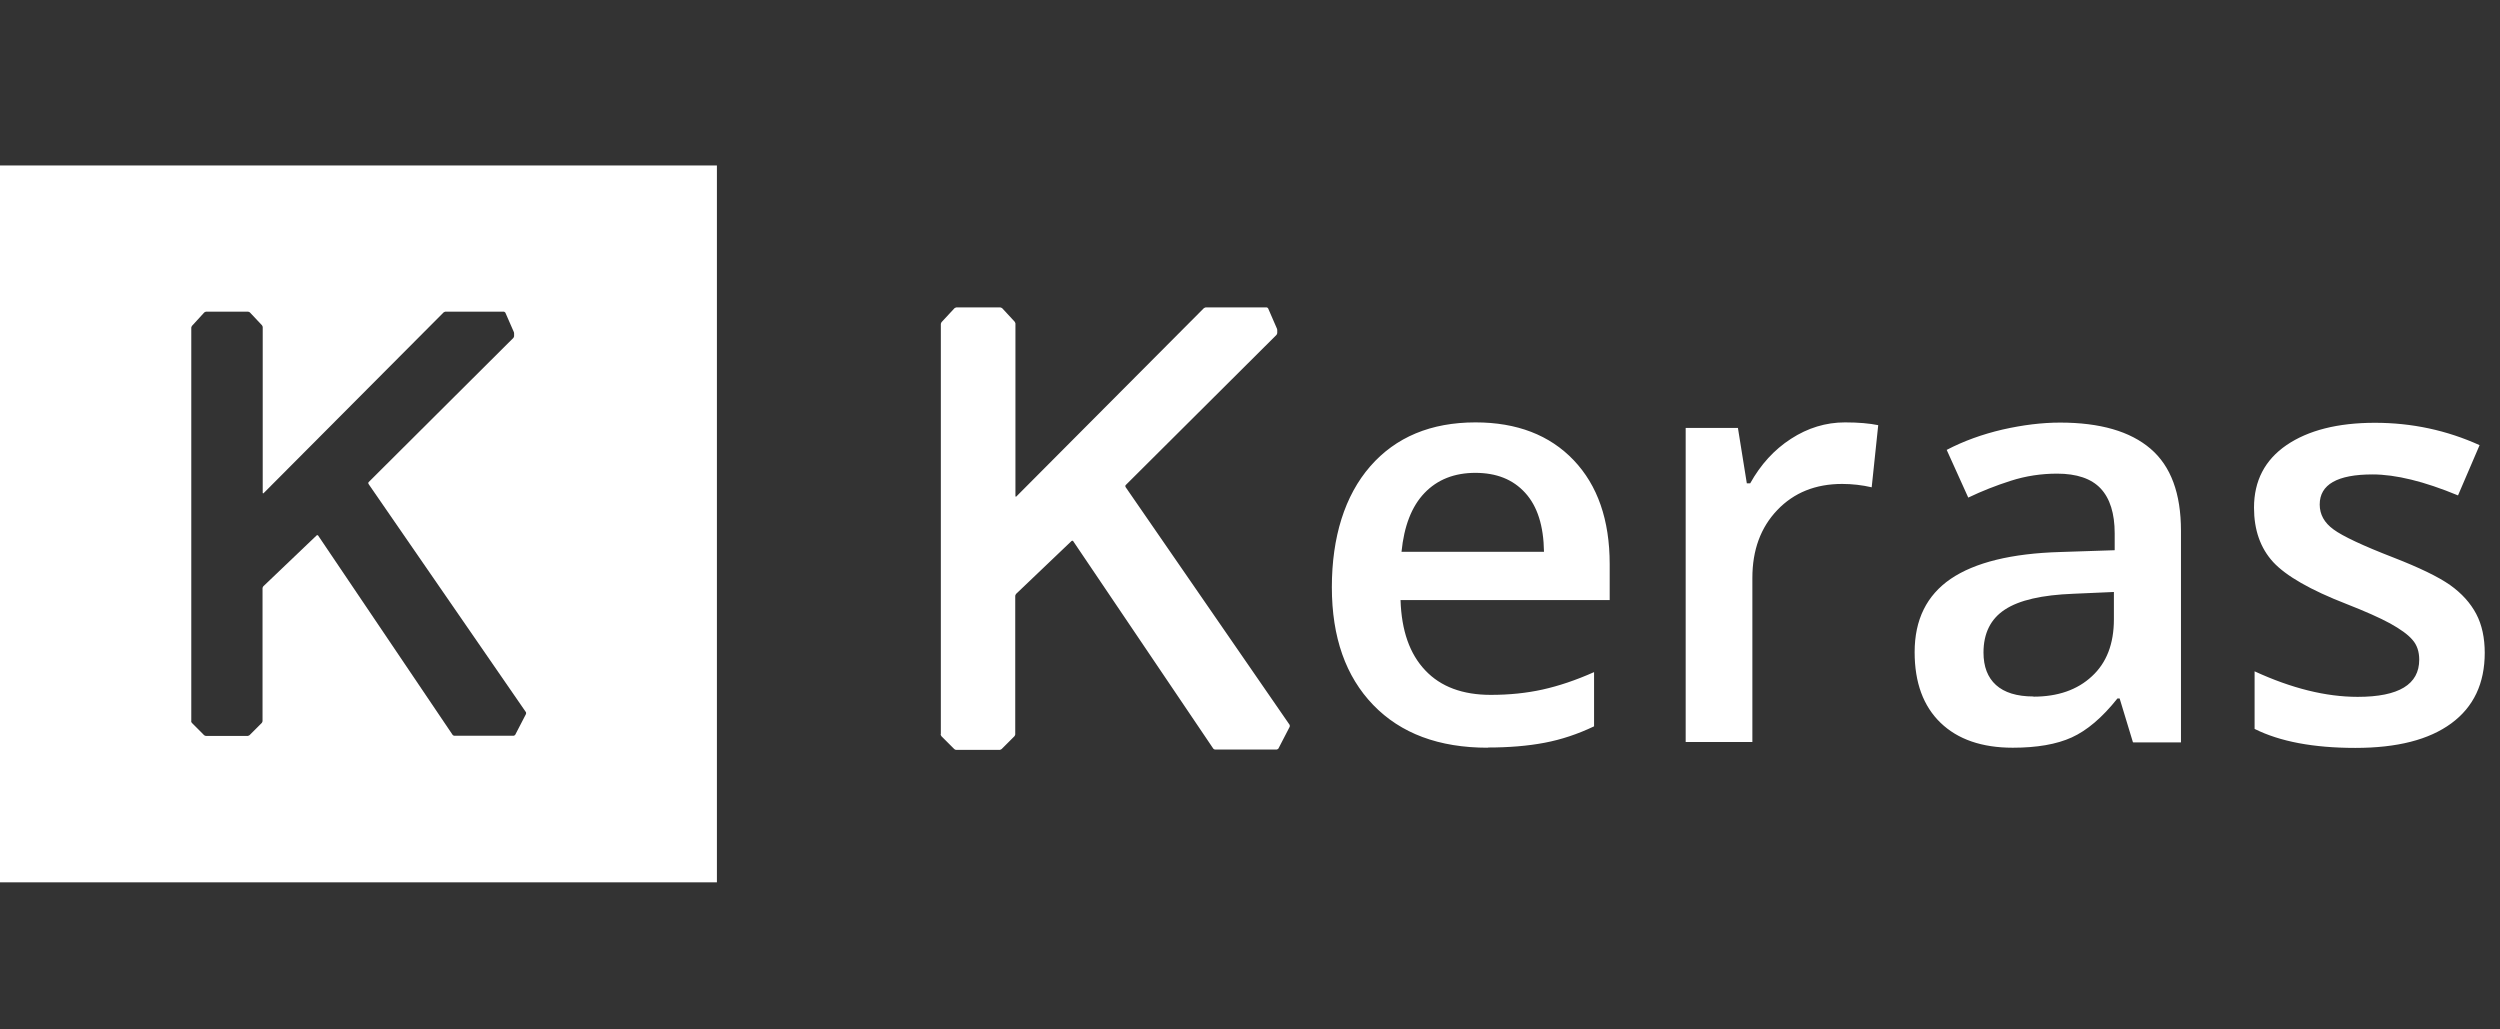
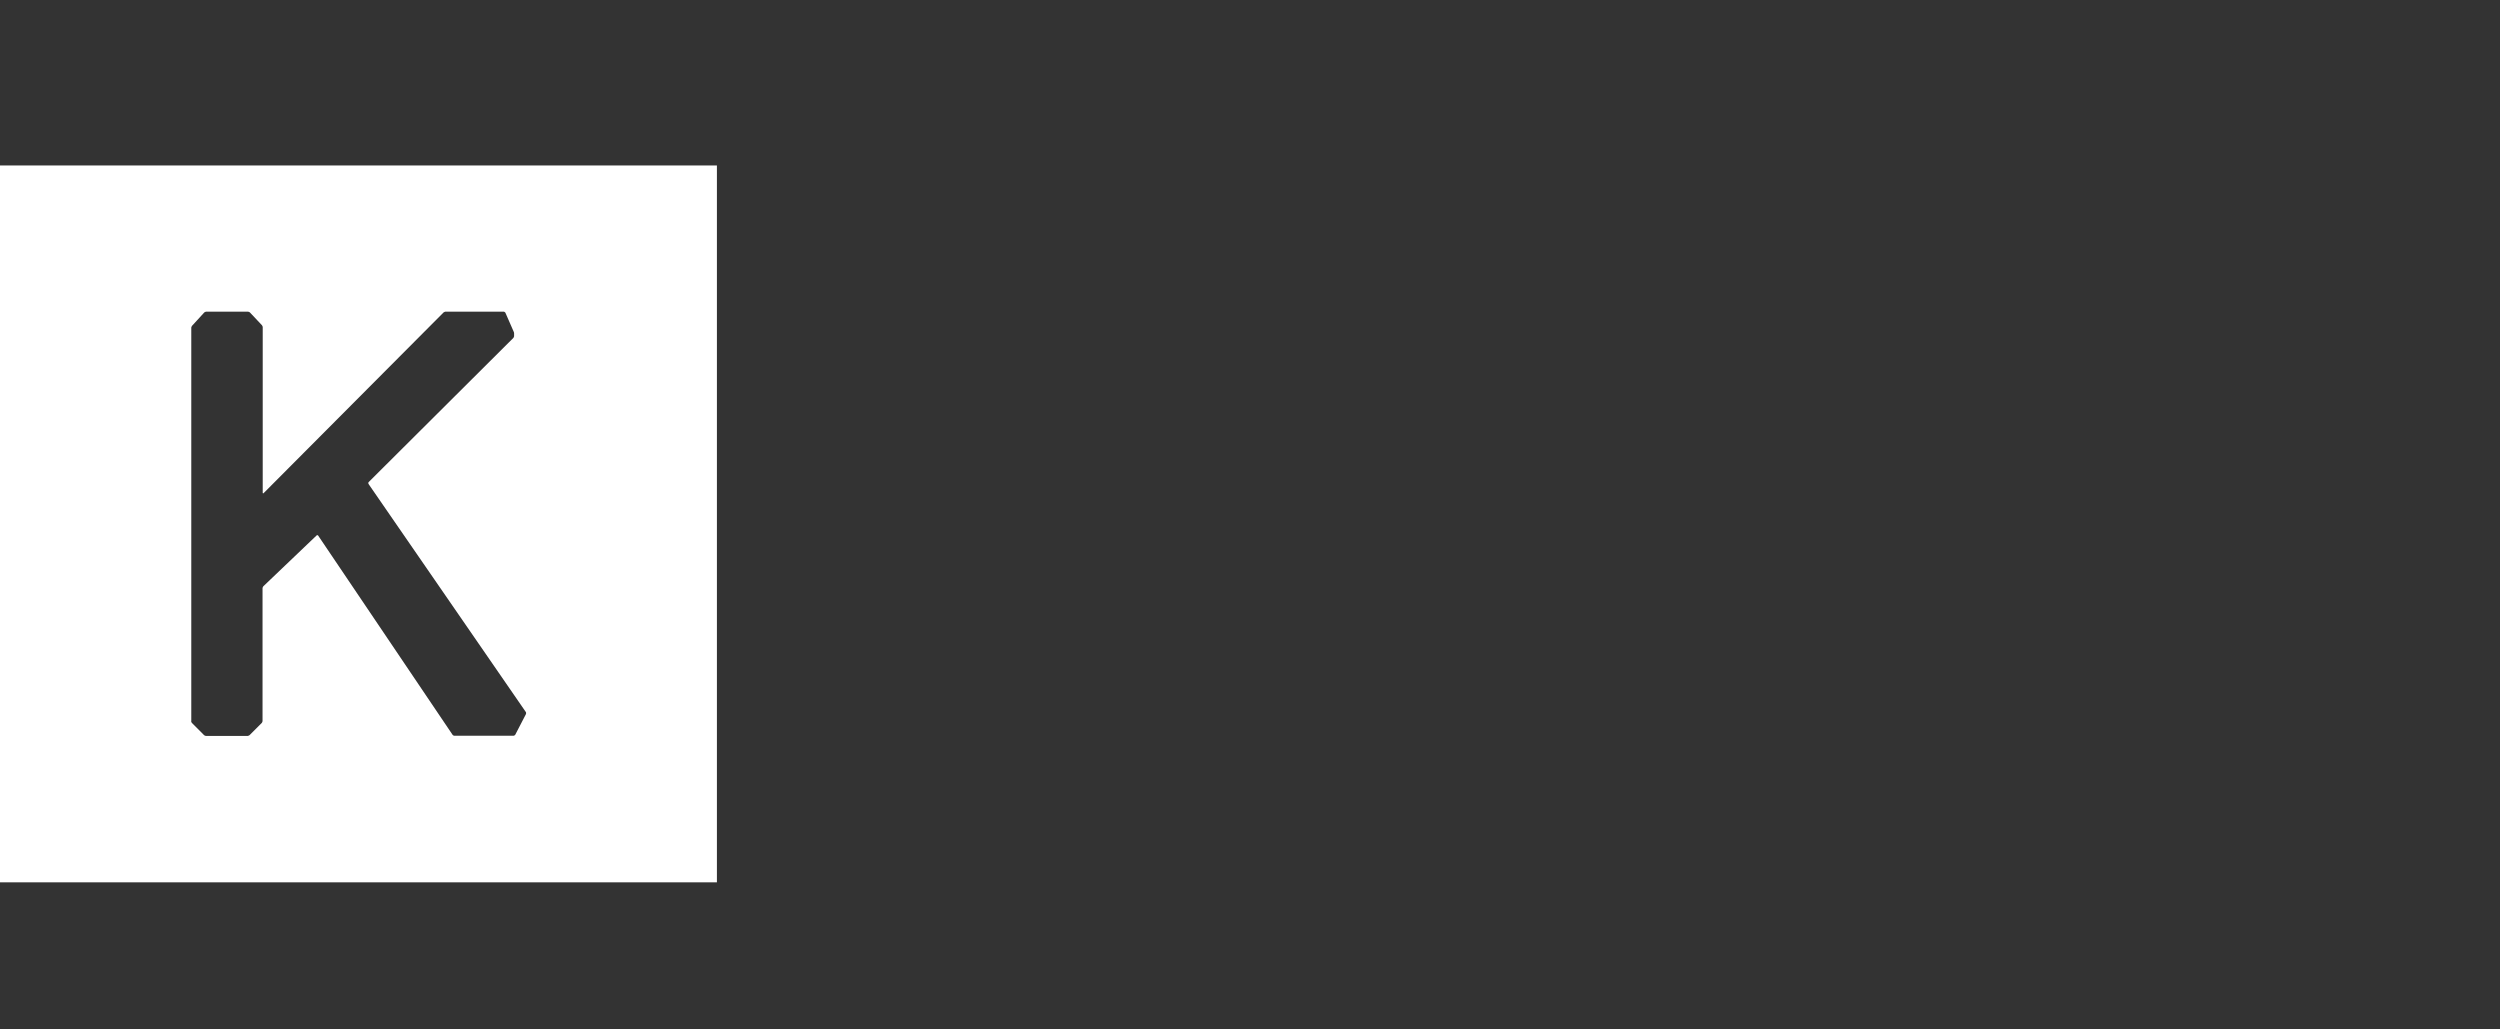
<svg xmlns="http://www.w3.org/2000/svg" width="136" height="56" viewBox="0 0 136 56" fill="none">
  <rect x="0" y="0" width="136" height="56" fill="#333333" stroke="none" />
  <path fill-rule="evenodd" clip-rule="evenodd" d="M0 48H39V9H0V48ZM10.436 39.325C10.416 39.305 10.396 39.234 10.396 39.234L10.406 39.245V17.816C10.406 17.786 10.446 17.725 10.446 17.725L11.114 16.996C11.134 16.976 11.205 16.956 11.205 16.956H13.503C13.533 16.956 13.594 16.996 13.594 16.996L14.252 17.695C14.272 17.715 14.292 17.786 14.292 17.786V26.815C14.292 26.845 14.333 26.835 14.333 26.835L24.131 16.996C24.151 16.976 24.222 16.956 24.222 16.956H27.421C27.441 16.956 27.491 17.007 27.491 17.007L27.947 18.049C27.967 18.079 27.967 18.15 27.967 18.15V18.292C27.967 18.322 27.927 18.383 27.927 18.383L20.042 26.238C20.032 26.258 20.042 26.319 20.042 26.319L28.615 38.749C28.625 38.769 28.615 38.84 28.615 38.84L28.028 39.973C28.008 40.004 27.947 40.024 27.947 40.024H24.708C24.678 40.024 24.627 39.983 24.627 39.983L17.299 29.123C17.278 29.102 17.228 29.123 17.228 29.123L14.323 31.896C14.303 31.916 14.282 31.987 14.282 31.987V39.234C14.282 39.265 14.242 39.325 14.242 39.325L13.574 39.994C13.553 40.014 13.483 40.034 13.483 40.034H11.195C11.165 40.034 11.104 39.994 11.104 39.994L10.436 39.325Z" fill="white" />
-   <path d="M80.936 40.676C78.277 40.676 76.199 39.901 74.703 38.35C73.207 36.8 72.453 34.669 72.453 31.945C72.453 29.222 73.153 26.961 74.541 25.368C75.93 23.775 77.846 22.978 80.269 22.978C82.518 22.978 84.305 23.667 85.608 25.034C86.91 26.401 87.567 28.285 87.567 30.686V32.645H76.189C76.242 34.303 76.684 35.573 77.534 36.467C78.374 37.36 79.569 37.801 81.097 37.801C82.109 37.801 83.046 37.704 83.918 37.511C84.79 37.317 85.726 37.005 86.717 36.563V39.513C85.834 39.933 84.94 40.234 84.025 40.406C83.121 40.579 82.088 40.665 80.925 40.665L80.936 40.676ZM80.269 25.723C79.117 25.723 78.191 26.089 77.491 26.821C76.791 27.553 76.382 28.619 76.242 30.018H83.993C83.972 28.608 83.638 27.542 82.97 26.81C82.303 26.078 81.409 25.723 80.247 25.723H80.269ZM100.367 22.978C101.099 22.978 101.701 23.032 102.175 23.129L101.82 26.509C101.303 26.39 100.765 26.326 100.216 26.326C98.763 26.326 97.589 26.8 96.685 27.747C95.781 28.694 95.329 29.921 95.329 31.439V40.363H91.701V23.279H94.543L95.027 26.294H95.21C95.781 25.271 96.513 24.464 97.428 23.872C98.343 23.279 99.322 22.978 100.367 22.978ZM116.03 40.374L115.308 37.995H115.19C114.361 39.039 113.532 39.739 112.703 40.116C111.874 40.493 110.798 40.676 109.495 40.676C107.816 40.676 106.503 40.223 105.566 39.319C104.629 38.415 104.156 37.134 104.156 35.476C104.156 33.711 104.812 32.387 106.115 31.493C107.428 30.6 109.42 30.104 112.09 30.029L115.039 29.932V29.017C115.039 27.93 114.781 27.112 114.275 26.573C113.769 26.035 112.972 25.766 111.907 25.766C111.035 25.766 110.195 25.895 109.388 26.154C108.58 26.412 107.816 26.713 107.073 27.069L105.9 24.474C106.826 23.99 107.837 23.624 108.946 23.366C110.044 23.118 111.088 22.989 112.068 22.989C114.243 22.989 115.879 23.462 116.988 24.41C118.096 25.357 118.645 26.843 118.645 28.877V40.385H116.051L116.03 40.374ZM110.626 37.898C111.939 37.898 113.005 37.532 113.801 36.789C114.598 36.057 114.996 35.024 114.996 33.689V32.204L112.8 32.3C111.088 32.365 109.85 32.645 109.065 33.162C108.29 33.668 107.902 34.453 107.902 35.498C107.902 36.262 108.128 36.854 108.58 37.263C109.032 37.672 109.71 37.888 110.615 37.888L110.626 37.898ZM135.17 35.508C135.17 37.177 134.567 38.458 133.35 39.352C132.134 40.245 130.401 40.686 128.129 40.686C125.858 40.686 124.028 40.342 122.65 39.653V36.52C124.663 37.446 126.525 37.909 128.258 37.909C130.498 37.909 131.606 37.231 131.606 35.885C131.606 35.455 131.488 35.089 131.24 34.809C130.993 34.518 130.584 34.227 130.024 33.915C129.453 33.603 128.668 33.258 127.656 32.86C125.686 32.096 124.362 31.332 123.662 30.578C122.962 29.814 122.618 28.823 122.618 27.618C122.618 26.154 123.21 25.023 124.383 24.216C125.567 23.409 127.171 23 129.195 23C131.219 23 133.103 23.409 134.89 24.216L133.716 26.95C131.875 26.186 130.325 25.809 129.066 25.809C127.15 25.809 126.192 26.358 126.192 27.445C126.192 27.984 126.439 28.436 126.945 28.802C127.44 29.168 128.538 29.685 130.207 30.331C131.617 30.88 132.64 31.375 133.286 31.827C133.921 32.279 134.394 32.806 134.707 33.398C135.019 33.99 135.17 34.701 135.17 35.519V35.508ZM51.171 39.954C51.171 39.954 51.192 40.03 51.214 40.051L51.914 40.751C51.914 40.751 51.978 40.794 52.011 40.794H54.39C54.39 40.794 54.465 40.772 54.486 40.751L55.186 40.051C55.186 40.051 55.229 39.987 55.229 39.954V32.408C55.229 32.408 55.251 32.333 55.272 32.311L58.297 29.426C58.297 29.426 58.351 29.405 58.373 29.426L66.005 40.729C66.005 40.729 66.059 40.773 66.091 40.773H69.46C69.46 40.773 69.525 40.751 69.547 40.719L70.16 39.535C70.16 39.535 70.171 39.459 70.16 39.438L61.225 26.487C61.225 26.487 61.215 26.423 61.225 26.401L69.439 18.22C69.439 18.22 69.482 18.155 69.482 18.123V17.972C69.482 17.972 69.482 17.897 69.46 17.865L68.987 16.777C68.987 16.777 68.944 16.724 68.912 16.724H65.585C65.585 16.724 65.51 16.745 65.488 16.767L55.283 27.015C55.283 27.015 55.24 27.026 55.24 26.993V17.596C55.24 17.596 55.218 17.52 55.197 17.499L54.519 16.767C54.519 16.767 54.454 16.724 54.422 16.724H52.021C52.021 16.724 51.946 16.745 51.924 16.767L51.225 17.52C51.225 17.52 51.182 17.585 51.182 17.617V39.922L51.171 39.954Z" fill="white" />
</svg>